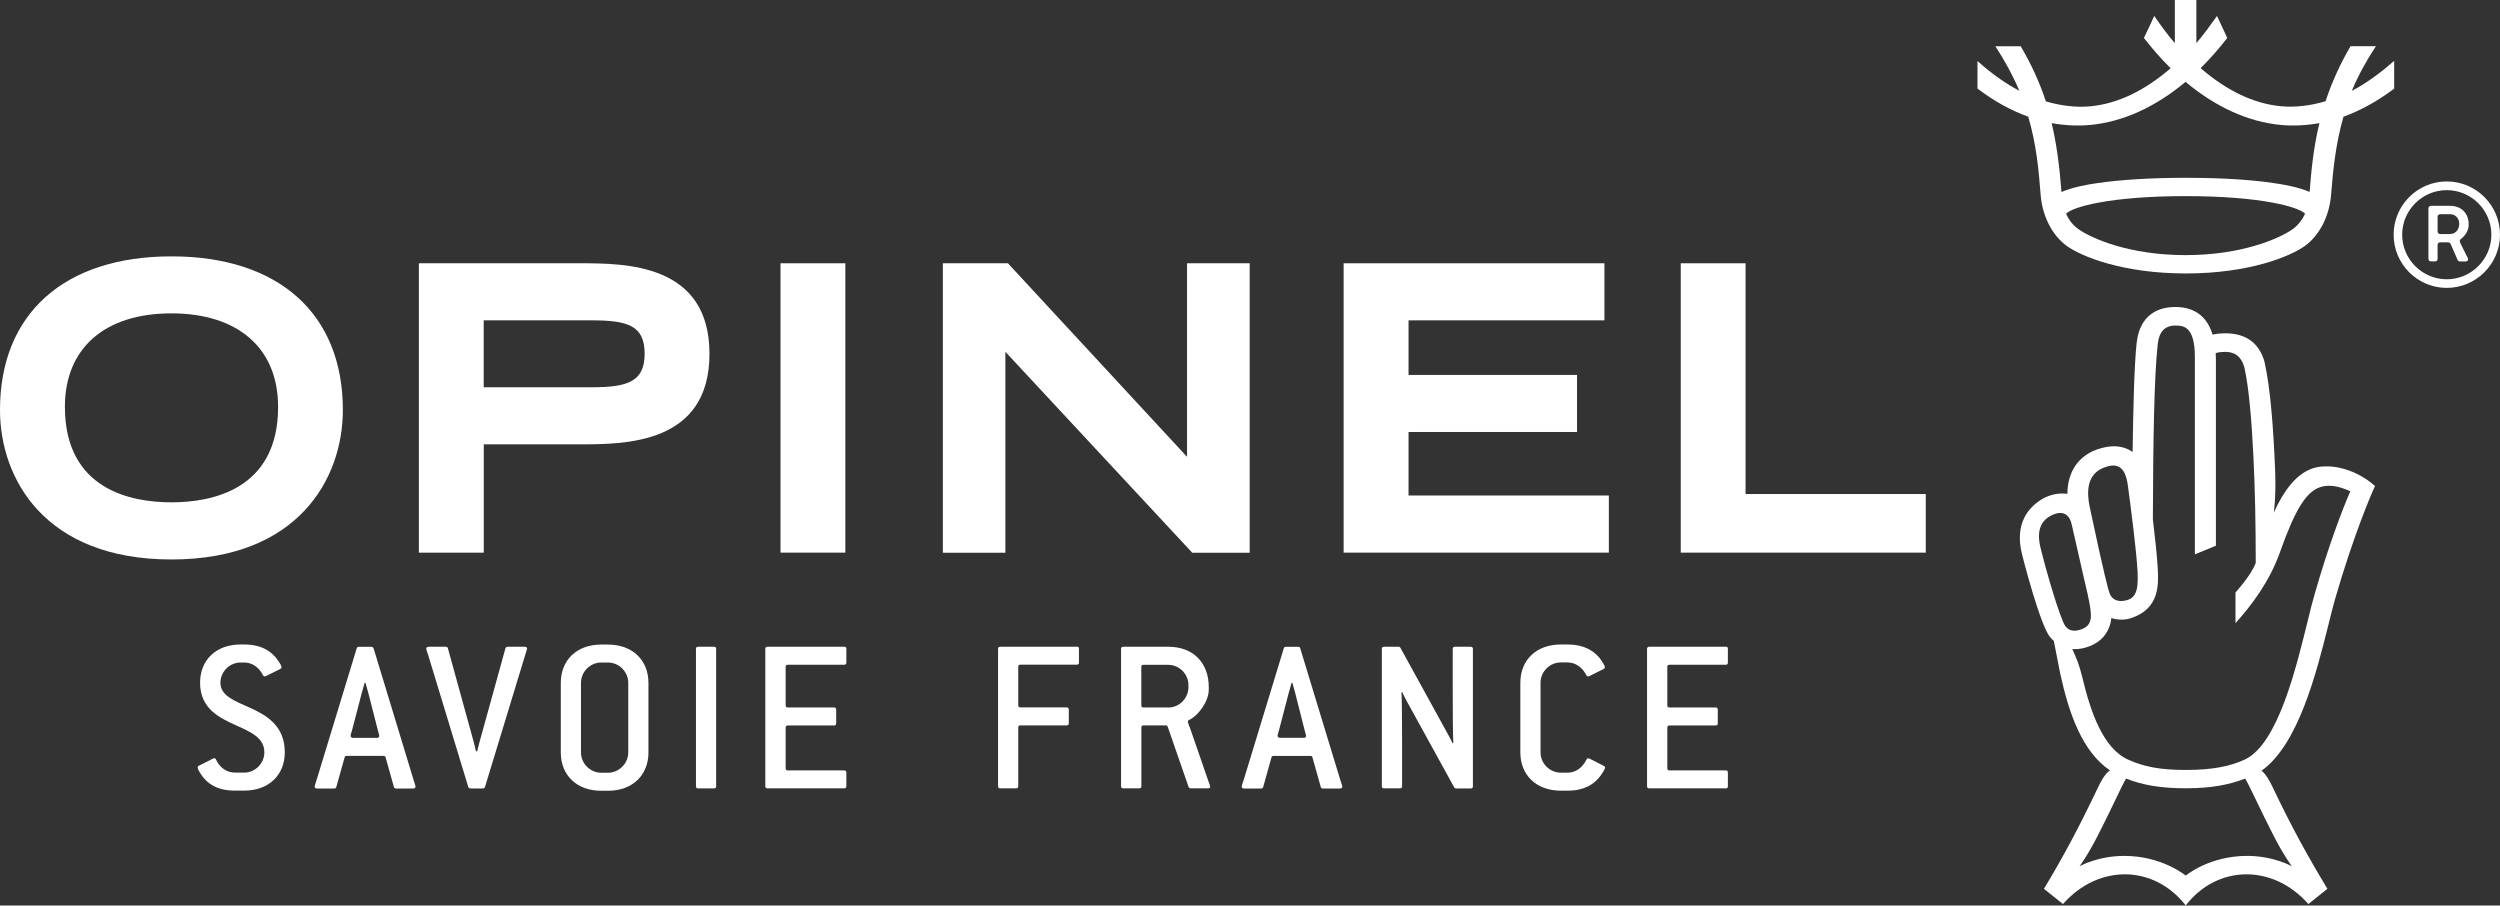
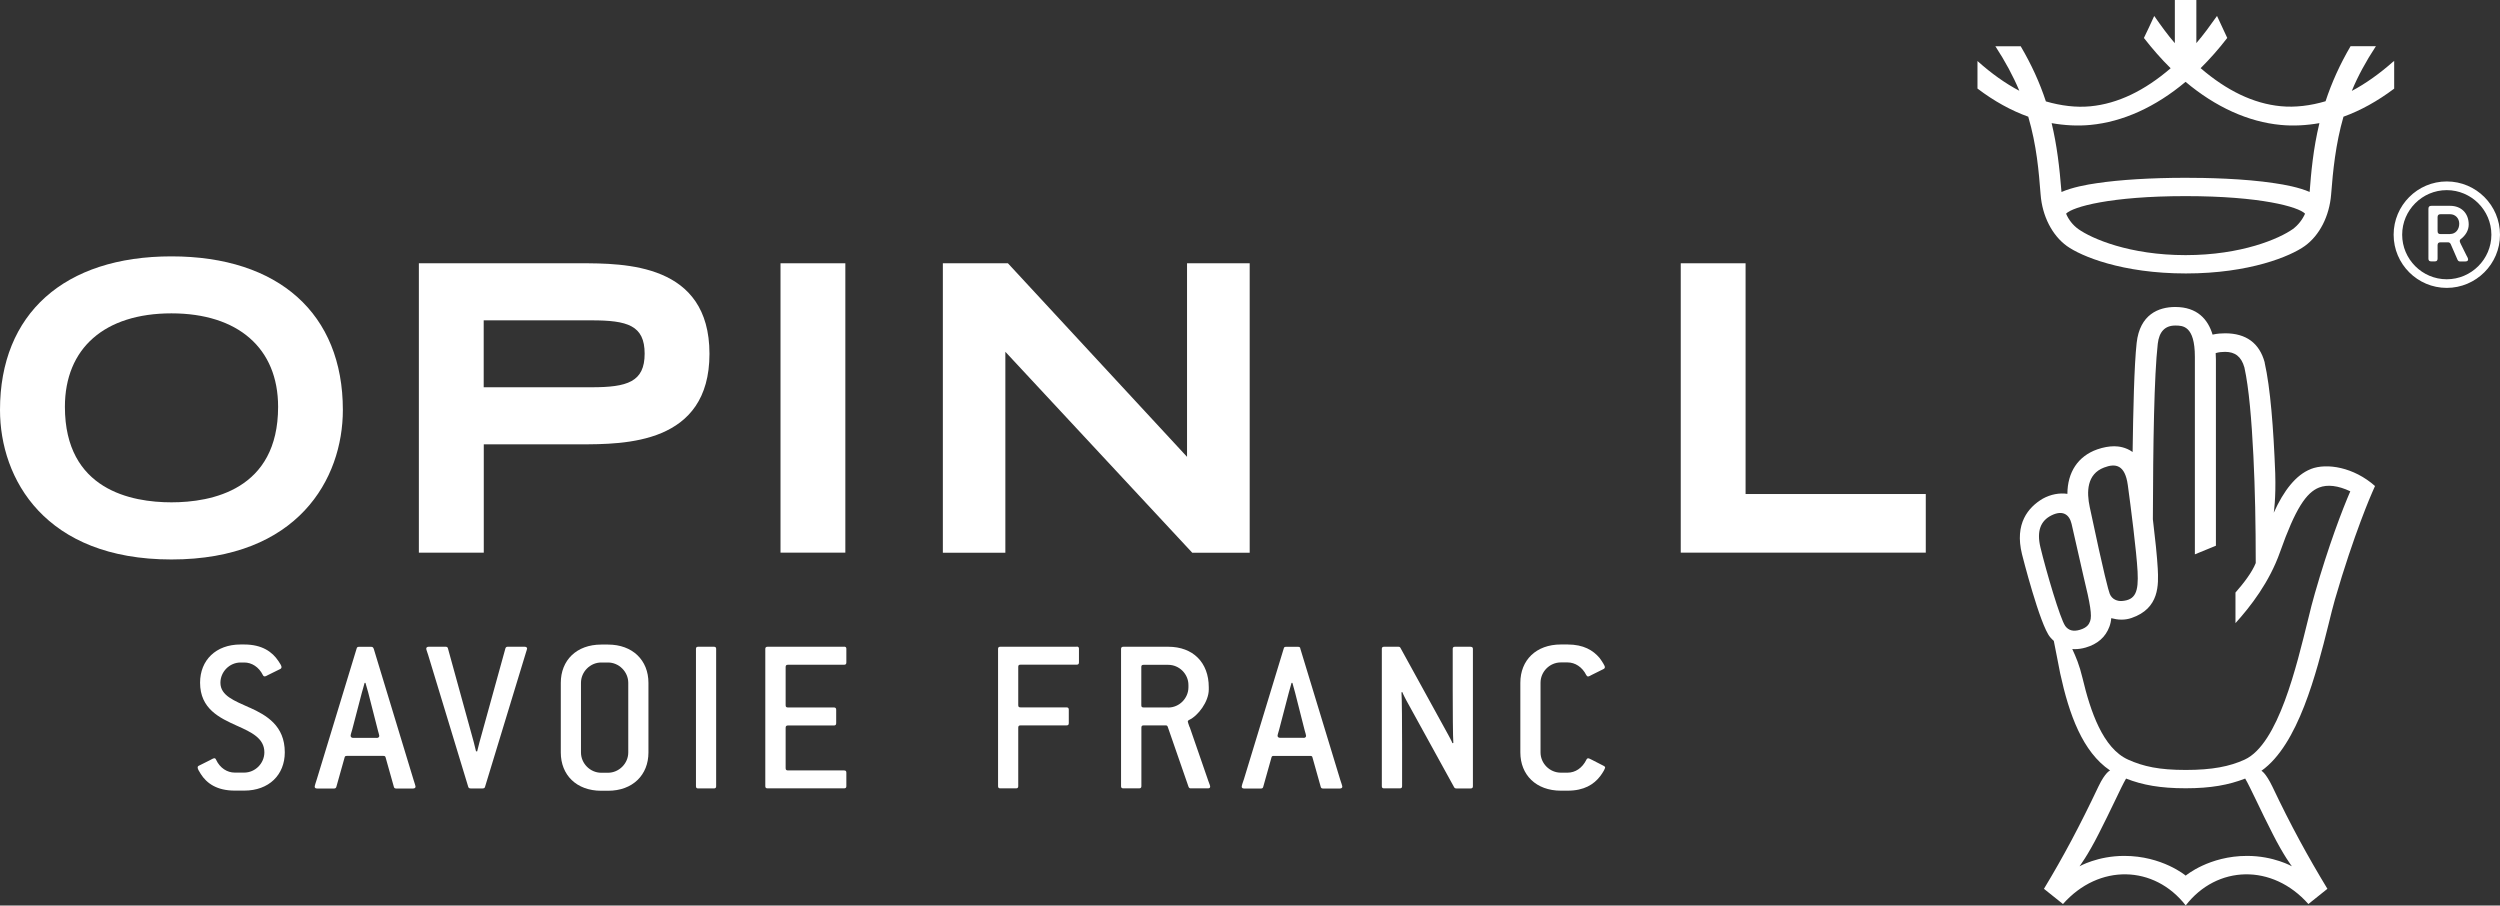
<svg xmlns="http://www.w3.org/2000/svg" id="Capa_2" viewBox="0 0 322 116.63">
  <rect x="0" y="0" width="322" height="116.63" fill="#333333" stroke="none" />
  <defs>
    <style>.cls-1{fill:#fff;}</style>
  </defs>
  <g id="Capa_1-2">
    <g>
      <path class="cls-1" d="M297.5,24.73c-1.4-.61-3.26-.95-4.51-1.13-4.03-.62-8.93-.7-11.48-.7-4.42,0-8.5,.25-11.48,.7-1.26,.18-3.11,.52-4.51,1.13-.26-3.24-.59-6.03-1.27-8.87,1.64,.29,3.35,.39,4.99,.23,4.16-.39,8.39-2.3,12.26-5.55,3.86,3.25,8.09,5.16,12.25,5.55,1.64,.16,3.35,.06,4.99-.23-.81,3.34-1.07,6.42-1.26,8.87m-2.16,4.77c-1.73,1.23-6.59,3.36-13.82,3.36s-12.09-2.13-13.82-3.36c-.71-.51-1.26-1.23-1.57-1.98,.85-.88,5.72-2.26,15.39-2.26s14.54,1.38,15.39,2.26c-.33,.75-.89,1.48-1.57,1.98m12.93-21.57c-1.71,1.52-3.57,2.85-5.34,3.78,.78-1.9,1.84-3.83,3.06-5.69l.05-.07h-3.26l-.02,.02c-1.35,2.31-2.4,4.62-3.21,7.07-1.92,.57-3.91,.82-5.77,.64-3.54-.34-6.97-2.02-10.32-4.9,1.18-1.17,2.33-2.47,3.41-3.87l.02-.02-1.32-2.84-.04,.06c-.84,1.19-1.73,2.41-2.62,3.44V0h-2.77V5.56c-.9-1.03-1.78-2.25-2.61-3.44l-.05-.06-.04,.09-.63,1.37-.66,1.38,.03,.02c1.09,1.4,2.23,2.7,3.42,3.87-3.35,2.88-6.79,4.56-10.33,4.9-1.85,.18-3.81-.07-5.74-.63-.8-2.43-1.86-4.75-3.23-7.08v-.02h-3.28l.05,.07c1.19,1.82,2.25,3.77,3.04,5.66-1.78-.93-3.61-2.24-5.31-3.76l-.08-.08v3.57h.02c2.12,1.61,4.32,2.82,6.52,3.61,1.09,3.73,1.36,7.07,1.59,10.01,.21,2.79,1.49,5.28,3.39,6.65,1.83,1.31,7.11,3.53,15.32,3.53s13.48-2.22,15.31-3.53c1.91-1.37,3.18-3.86,3.4-6.65,.23-2.99,.57-6.47,1.59-10.01,2.19-.79,4.38-2,6.51-3.6h.02v-3.59l-.08,.08Z" />
      <path class="cls-1" d="M298.14,76.48c-.27,.92-.56,2.05-.87,3.35-1.46,5.87-3.81,16.01-8.16,18.01-1.92,.88-4.18,1.33-7.59,1.33s-5.44-.44-7.42-1.33c-3.25-1.46-4.86-6.25-5.87-10.5-.4-1.68-.85-2.73-1.32-3.74,.1,.01,.21,.01,.33,.01,.45,0,.93-.07,1.41-.21,1.51-.44,2.54-1.33,3.04-2.68,.13-.35,.21-.7,.24-1.1,.42,.11,.85,.19,1.31,.19s.88-.07,1.29-.21c3.64-1.23,3.49-4.32,3.39-6.36-.08-1.49-.34-3.99-.63-6.36,.03-9.82,.16-18.41,.63-22.6,.18-1.56,.93-2.35,2.25-2.35,.95,0,2.53,0,2.53,4.03v25.44l2.71-1.11v-24c0-.26-.01-.54-.03-.81,.42-.13,.86-.16,1.22-.16,1.26,0,2.08,.59,2.48,2.01,.58,2.61,.93,6.77,1.16,11.42,.21,4.25,.3,8.8,.3,13.77-.48,1.21-1.58,2.63-2.61,3.8v3.94c1.95-2.15,4.37-5.28,5.74-9.16,1.98-5.6,3.38-7.66,5.04-8.31,1.07-.41,2.42-.26,4.01,.49-.99,2.27-2.8,6.98-4.58,13.2m-5.44,30.88c1.46,2.89,2.5,4.22,2.5,4.22,0,0-2.35-1.34-5.76-1.34-4.9-.01-7.92,2.54-7.92,2.54,0,0-3.03-2.55-7.93-2.54-3.41,0-5.75,1.34-5.75,1.34,0,0,1.03-1.33,2.49-4.22,.71-1.4,1.43-2.86,2.13-4.33,.54-1.13,1.05-2.2,1.38-2.75,2.11,.83,4.41,1.25,7.67,1.25s5.55-.43,7.67-1.25c.33,.55,.84,1.62,1.39,2.75,.7,1.47,1.41,2.92,2.13,4.33m-26.71-26.76c-.63-.88-2.43-6.97-3.19-10.13-.48-2.04,0-3.39,1.45-4.1,1.41-.69,2.28-.13,2.57,1.11,.18,.83,1.53,6.73,1.53,6.73,.91,3.72,1.11,5.09,.86,5.79-.14,.39-.38,.84-1.32,1.12-.84,.25-1.46,.1-1.91-.52m5.02-20.38c1.49-.57,2.7-.36,3.06,2.25,.37,2.7,1.12,8.51,1.26,11.14,.14,2.63-.27,3.67-2.02,3.8-.54,.04-1.28-.18-1.57-.94-.15-.38-.7-2.31-2.57-11.15-.42-1.96-.39-4.25,1.84-5.1m26.62,.2c-1.89,.74-3.48,2.76-4.76,5.62,0,0,.29-1.81,.19-5.08-.22-5.78-.63-11.02-1.36-14.24v-.05c-.68-2.48-2.39-3.74-5.09-3.74-.44,0-1.02,.03-1.62,.17-.59-1.96-1.96-3.56-4.81-3.56-2.14,0-4.56,.95-4.97,4.63-.32,2.94-.44,8.65-.52,14.05-.88-.63-1.82-.74-2.37-.74-.67,0-1.4,.13-2.18,.4-2.48,.87-3.84,2.94-3.85,5.73-1.02-.15-2.14,.05-3.19,.63-1.85,1.11-3.63,3.18-2.66,7.13,.02,.09,2.31,9.15,3.63,10.7,.15,.18,.31,.33,.47,.48,.29,1.37,.61,3.18,.82,4.18,1.15,5.29,2.88,10.11,6.43,12.51h0s-.61,.2-1.49,2.04t-.01,.02c-2.4,5.06-4.51,9.03-7.02,13.18l2.45,1.96c4.64-5.24,11.77-5.02,15.81,.18,4.02-5.2,11.16-5.42,15.8-.18l2.45-1.96c-2.51-4.15-4.69-8.11-7.09-13.17-.87-1.8-1.41-2.03-1.41-2.03,4.74-3.35,7.07-12.56,8.63-18.81,.31-1.28,.59-2.38,.84-3.26,2.42-8.38,4.77-13.74,4.8-13.79l.36-.82c-2.73-2.42-6.2-3-8.27-2.19" />
      <path class="cls-1" d="M32.16,91.15c-1.96-.89-3.77-1.54-3.77-3.21,0-1.42,1.18-2.61,2.6-2.61h.47c.96,0,1.88,.57,2.4,1.62,.05,.12,.16,.17,.23,.17,.12,0,.27-.09,.42-.17l1.58-.78c.12-.05,.17-.16,.17-.27,0-.14-.22-.51-.41-.77-.77-1.16-2.08-2.12-4.4-2.12h-.47c-3.18,0-5.21,2.03-5.21,4.92,0,3.38,2.52,4.54,4.78,5.56,1.83,.82,3.5,1.59,3.5,3.41,0,1.42-1.18,2.61-2.6,2.61h-1.22c-.96,0-1.9-.58-2.4-1.66-.06-.15-.14-.19-.22-.19-.13,0-.37,.14-.53,.23l-1.48,.74c-.11,.06-.14,.11-.14,.24,0,.15,.14,.43,.4,.82,.76,1.2,2.07,2.14,4.38,2.14h1.22c3.18,0,5.22-2.03,5.22-4.93,0-3.44-2.36-4.78-4.52-5.76" />
      <path class="cls-1" d="M48.5,95.04h-3.02c-.21,0-.32-.13-.32-.27s.1-.44,.2-.78l1.24-4.75c.07-.19,.29-1.06,.36-1.29h.11c.06,.23,.29,1.03,.36,1.27l1.25,4.89c.08,.33,.17,.56,.17,.67,0,.14-.11,.27-.34,.27m-.41-11.54c-.03-.15-.16-.2-.31-.2h-1.55c-.15,0-.27,.05-.3,.2l-5.13,16.84c-.14,.43-.28,.86-.28,.98,0,.15,.11,.23,.32,.23h2.18c.14,0,.25-.06,.29-.21l1.07-3.81c.03-.15,.14-.18,.29-.18h4.69c.15,0,.25,.03,.29,.18l1.07,3.81c.03,.15,.15,.21,.28,.21h2.19c.19,0,.32-.09,.32-.23,0-.11-.15-.54-.26-.9l-5.14-16.92Z" />
      <path class="cls-1" d="M67.57,83.3h-2.18c-.13,0-.24,.05-.29,.2l-3.35,12.12c-.06,.2-.22,.92-.29,1.15h-.15c-.05-.23-.23-.98-.29-1.18l-3.33-12.09c-.03-.15-.16-.2-.28-.2h-2.19c-.2,0-.32,.1-.32,.24,0,.12,.09,.35,.24,.8l5.17,17.01c.04,.15,.16,.2,.31,.2h1.55c.15,0,.27-.06,.3-.2l5.27-17.3c.05-.2,.15-.42,.15-.51,0-.14-.11-.24-.32-.24" />
      <path class="cls-1" d="M80.92,96.92c0,1.41-1.19,2.61-2.61,2.61h-.87c-1.42,0-2.61-1.19-2.61-2.61v-8.97c0-1.43,1.19-2.62,2.61-2.62h.87c1.41,0,2.61,1.19,2.61,2.62v8.97Zm-2.61-13.9h-.87c-3.19,0-5.21,2.03-5.21,4.93v8.97c0,2.9,2.02,4.93,5.21,4.93h.87c3.18,0,5.21-2.03,5.21-4.93v-8.97c0-2.9-2.03-4.93-5.21-4.93" />
      <path class="cls-1" d="M91.95,83.3h-2.03c-.21,0-.28,.1-.28,.28v17.68c0,.2,.08,.29,.28,.29h2.03c.21,0,.29-.09,.29-.29v-17.68c0-.18-.07-.28-.29-.28" />
      <path class="cls-1" d="M108.71,83.3h-9.84c-.21,0-.3,.1-.3,.27v17.69c0,.2,.09,.28,.3,.28h9.84c.22,0,.3-.09,.3-.28v-1.74c0-.2-.08-.29-.3-.29h-7.23c-.2,0-.29-.09-.29-.29v-5.21c0-.2,.1-.29,.29-.29h5.94c.19,0,.28-.09,.28-.3v-1.73c0-.19-.09-.29-.28-.29h-5.94c-.2,0-.29-.08-.29-.29v-4.93c0-.2,.1-.28,.29-.28h7.23c.22,0,.3-.1,.3-.3v-1.76c0-.18-.08-.27-.3-.27" />
      <path class="cls-1" d="M138.68,83.3h-9.84c-.21,0-.29,.1-.29,.27v17.69c0,.2,.09,.28,.29,.28h2.03c.19,0,.28-.09,.28-.28v-7.54c0-.2,.08-.29,.29-.29h5.94c.2,0,.28-.09,.28-.3v-1.73c0-.19-.09-.29-.28-.29h-5.94c-.21,0-.29-.08-.29-.29v-4.93c0-.2,.08-.28,.29-.28h7.24c.21,0,.29-.1,.29-.3v-1.76c0-.17-.08-.27-.29-.27" />
      <path class="cls-1" d="M150.47,91.12h-3.18c-.21,0-.29-.08-.29-.29v-4.93c0-.19,.08-.27,.29-.27h3.18c1.42,0,2.6,1.18,2.6,2.6v.29c0,1.42-1.18,2.61-2.6,2.61m2.75,2.53c-.11-.33-.23-.62-.23-.71,0-.12,.06-.17,.18-.23,1.13-.52,2.52-2.34,2.52-3.91v-.29c0-3.19-2.03-5.22-5.22-5.22h-5.78c-.21,0-.3,.1-.3,.28v17.68c0,.2,.09,.28,.3,.28h2.02c.2,0,.3-.08,.3-.28v-7.54c0-.21,.08-.29,.29-.29h2.87c.11,0,.19,.06,.23,.17l2.68,7.73c.04,.13,.15,.21,.26,.21h2.24c.2,0,.29-.08,.29-.23,0-.11-.11-.38-.24-.73l-2.4-6.94Z" />
      <path class="cls-1" d="M167.9,95.03h-3.02c-.22,0-.33-.12-.33-.26s.11-.44,.2-.78l1.24-4.75c.06-.19,.3-1.07,.36-1.29h.11c.06,.22,.29,1.03,.35,1.27l1.24,4.89c.09,.33,.17,.54,.17,.67,0,.14-.11,.26-.31,.26m-.43-11.53c-.02-.15-.14-.2-.28-.2h-1.57c-.14,0-.26,.05-.28,.2l-5.13,16.84c-.16,.43-.29,.86-.29,.98,0,.15,.12,.23,.31,.23h2.18c.14,0,.25-.06,.28-.21l1.07-3.81c.04-.15,.13-.18,.29-.18h4.69c.15,0,.26,.03,.29,.18l1.07,3.81c.03,.15,.14,.21,.29,.21h2.17c.19,0,.32-.09,.32-.23,0-.11-.15-.54-.27-.9l-5.15-16.92Z" />
      <path class="cls-1" d="M189.43,83.3h-2.03c-.21,0-.29,.1-.29,.27v5.4c0,2.3,.02,6.03,.08,6.73l-.12,.02c-.07-.23-.44-.9-.51-1.03l-6.18-11.24c-.05-.1-.14-.15-.25-.15h-1.87c-.2,0-.28,.1-.28,.27v17.69c0,.2,.09,.28,.28,.28h2.04c.21,0,.29-.09,.29-.28v-5.36c0-2.3-.02-6.02-.08-6.73l.11-.03c.08,.24,.4,.85,.51,1.06l6.17,11.21c.05,.09,.15,.14,.27,.14h1.86c.19,0,.28-.09,.28-.28v-17.69c0-.17-.08-.27-.28-.27" />
      <path class="cls-1" d="M205.03,97.86c-.19-.08-.35-.19-.46-.19-.1,0-.19,.05-.24,.18-.54,1.09-1.44,1.67-2.43,1.67h-.86c-1.44,0-2.62-1.19-2.62-2.61v-8.97c0-1.43,1.18-2.62,2.62-2.62h.86c.96,0,1.89,.58,2.41,1.63,.07,.12,.14,.18,.24,.18,.11,0,.31-.12,.48-.21l1.51-.75c.11-.05,.17-.15,.17-.27,0-.11-.29-.63-.69-1.16-.83-.98-2.06-1.73-4.12-1.73h-.86c-3.19,0-5.22,2.02-5.22,4.93v8.97c0,2.9,2.03,4.93,5.22,4.93h.86c2.14,0,3.39-.81,4.2-1.86,.38-.5,.64-.99,.64-1.13,0-.09-.07-.14-.19-.21l-1.52-.78Z" />
-       <path class="cls-1" d="M222.28,83.3h-9.84c-.21,0-.3,.1-.3,.27v17.69c0,.2,.09,.28,.3,.28h9.84c.2,0,.27-.09,.27-.28v-1.74c0-.2-.07-.29-.27-.29h-7.24c-.21,0-.29-.09-.29-.29v-5.21c0-.2,.09-.29,.29-.29h5.93c.21,0,.28-.09,.28-.3v-1.73c0-.19-.07-.29-.28-.29h-5.93c-.21,0-.29-.08-.29-.29v-4.93c0-.2,.09-.28,.29-.28h7.24c.2,0,.27-.1,.27-.3v-1.76c0-.17-.07-.27-.27-.27" />
      <path class="cls-1" d="M22.08,64.7c-5.12,0-13.72-1.58-13.72-12.3,0-7.55,5.12-12.04,13.72-12.04,8.58,0,13.74,4.49,13.74,12.04,0,10.72-8.61,12.3-13.74,12.3m0-31.68C8.27,33.02,0,40.41,0,52.8c0,8.88,5.79,19.26,22.08,19.26s22.08-10.38,22.08-19.26c0-12.39-8.26-19.78-22.08-19.78" />
      <path class="cls-1" d="M76.18,49.88h-13.88v-8.62h13.88c4.64,0,6.85,.65,6.85,4.29s-2.22,4.33-6.85,4.33m-1.53-15.97h-20.7v37.27h8.36v-13.95h12.34c5.84,0,16.73,0,16.73-11.66s-10.89-11.66-16.73-11.66" />
      <rect class="cls-1" x="100.53" y="33.91" width="8.35" height="37.27" />
      <polygon class="cls-1" points="129.49 45.31 153.56 71.19 160.96 71.19 160.96 33.91 152.89 33.91 152.89 58.84 129.82 33.91 121.44 33.91 121.44 71.19 129.49 71.19 129.49 45.31" />
-       <polygon class="cls-1" points="181.42 55.64 203.12 55.64 203.12 48.29 181.42 48.29 181.42 41.26 206.65 41.26 206.65 33.91 173.06 33.91 173.06 71.18 207.22 71.18 207.22 63.82 181.42 63.82 181.42 55.64" />
      <polygon class="cls-1" points="224.83 33.91 216.48 33.91 216.48 71.18 248.04 71.18 248.04 63.63 224.83 63.63 224.83 33.91" />
      <path class="cls-1" d="M315.57,30.15h-1.22c-.27,0-.39-.11-.39-.39v-1.79c0-.26,.12-.38,.39-.38h1.22c.68,0,1.18,.53,1.18,1.22,0,.73-.45,1.33-1.18,1.33m2.4-1.22c0-1.45-.95-2.41-2.4-2.41h-2.4c-.28,0-.39,.12-.39,.39v6.4c0,.27,.11,.37,.39,.37h.42c.26,0,.37-.11,.37-.37v-1.71c0-.27,.12-.38,.39-.38h.95c.15,0,.27,.07,.35,.23l.88,2.02c.07,.15,.18,.22,.34,.22h.6c.27,0,.42-.07,.42-.26,0-.15-.11-.34-.2-.5l-.72-1.45c-.06-.16-.15-.27-.15-.42,0-.12,.04-.2,.15-.27,.58-.45,1-1.1,1-1.86" />
      <path class="cls-1" d="M315.14,35.97c-3.16,0-5.74-2.58-5.74-5.74s2.58-5.74,5.74-5.74,5.75,2.58,5.75,5.74-2.59,5.74-5.75,5.74m0-12.6c-3.77,0-6.84,3.08-6.84,6.86s3.07,6.85,6.84,6.85,6.86-3.07,6.86-6.85-3.07-6.86-6.86-6.86" />
    </g>
  </g>
</svg>